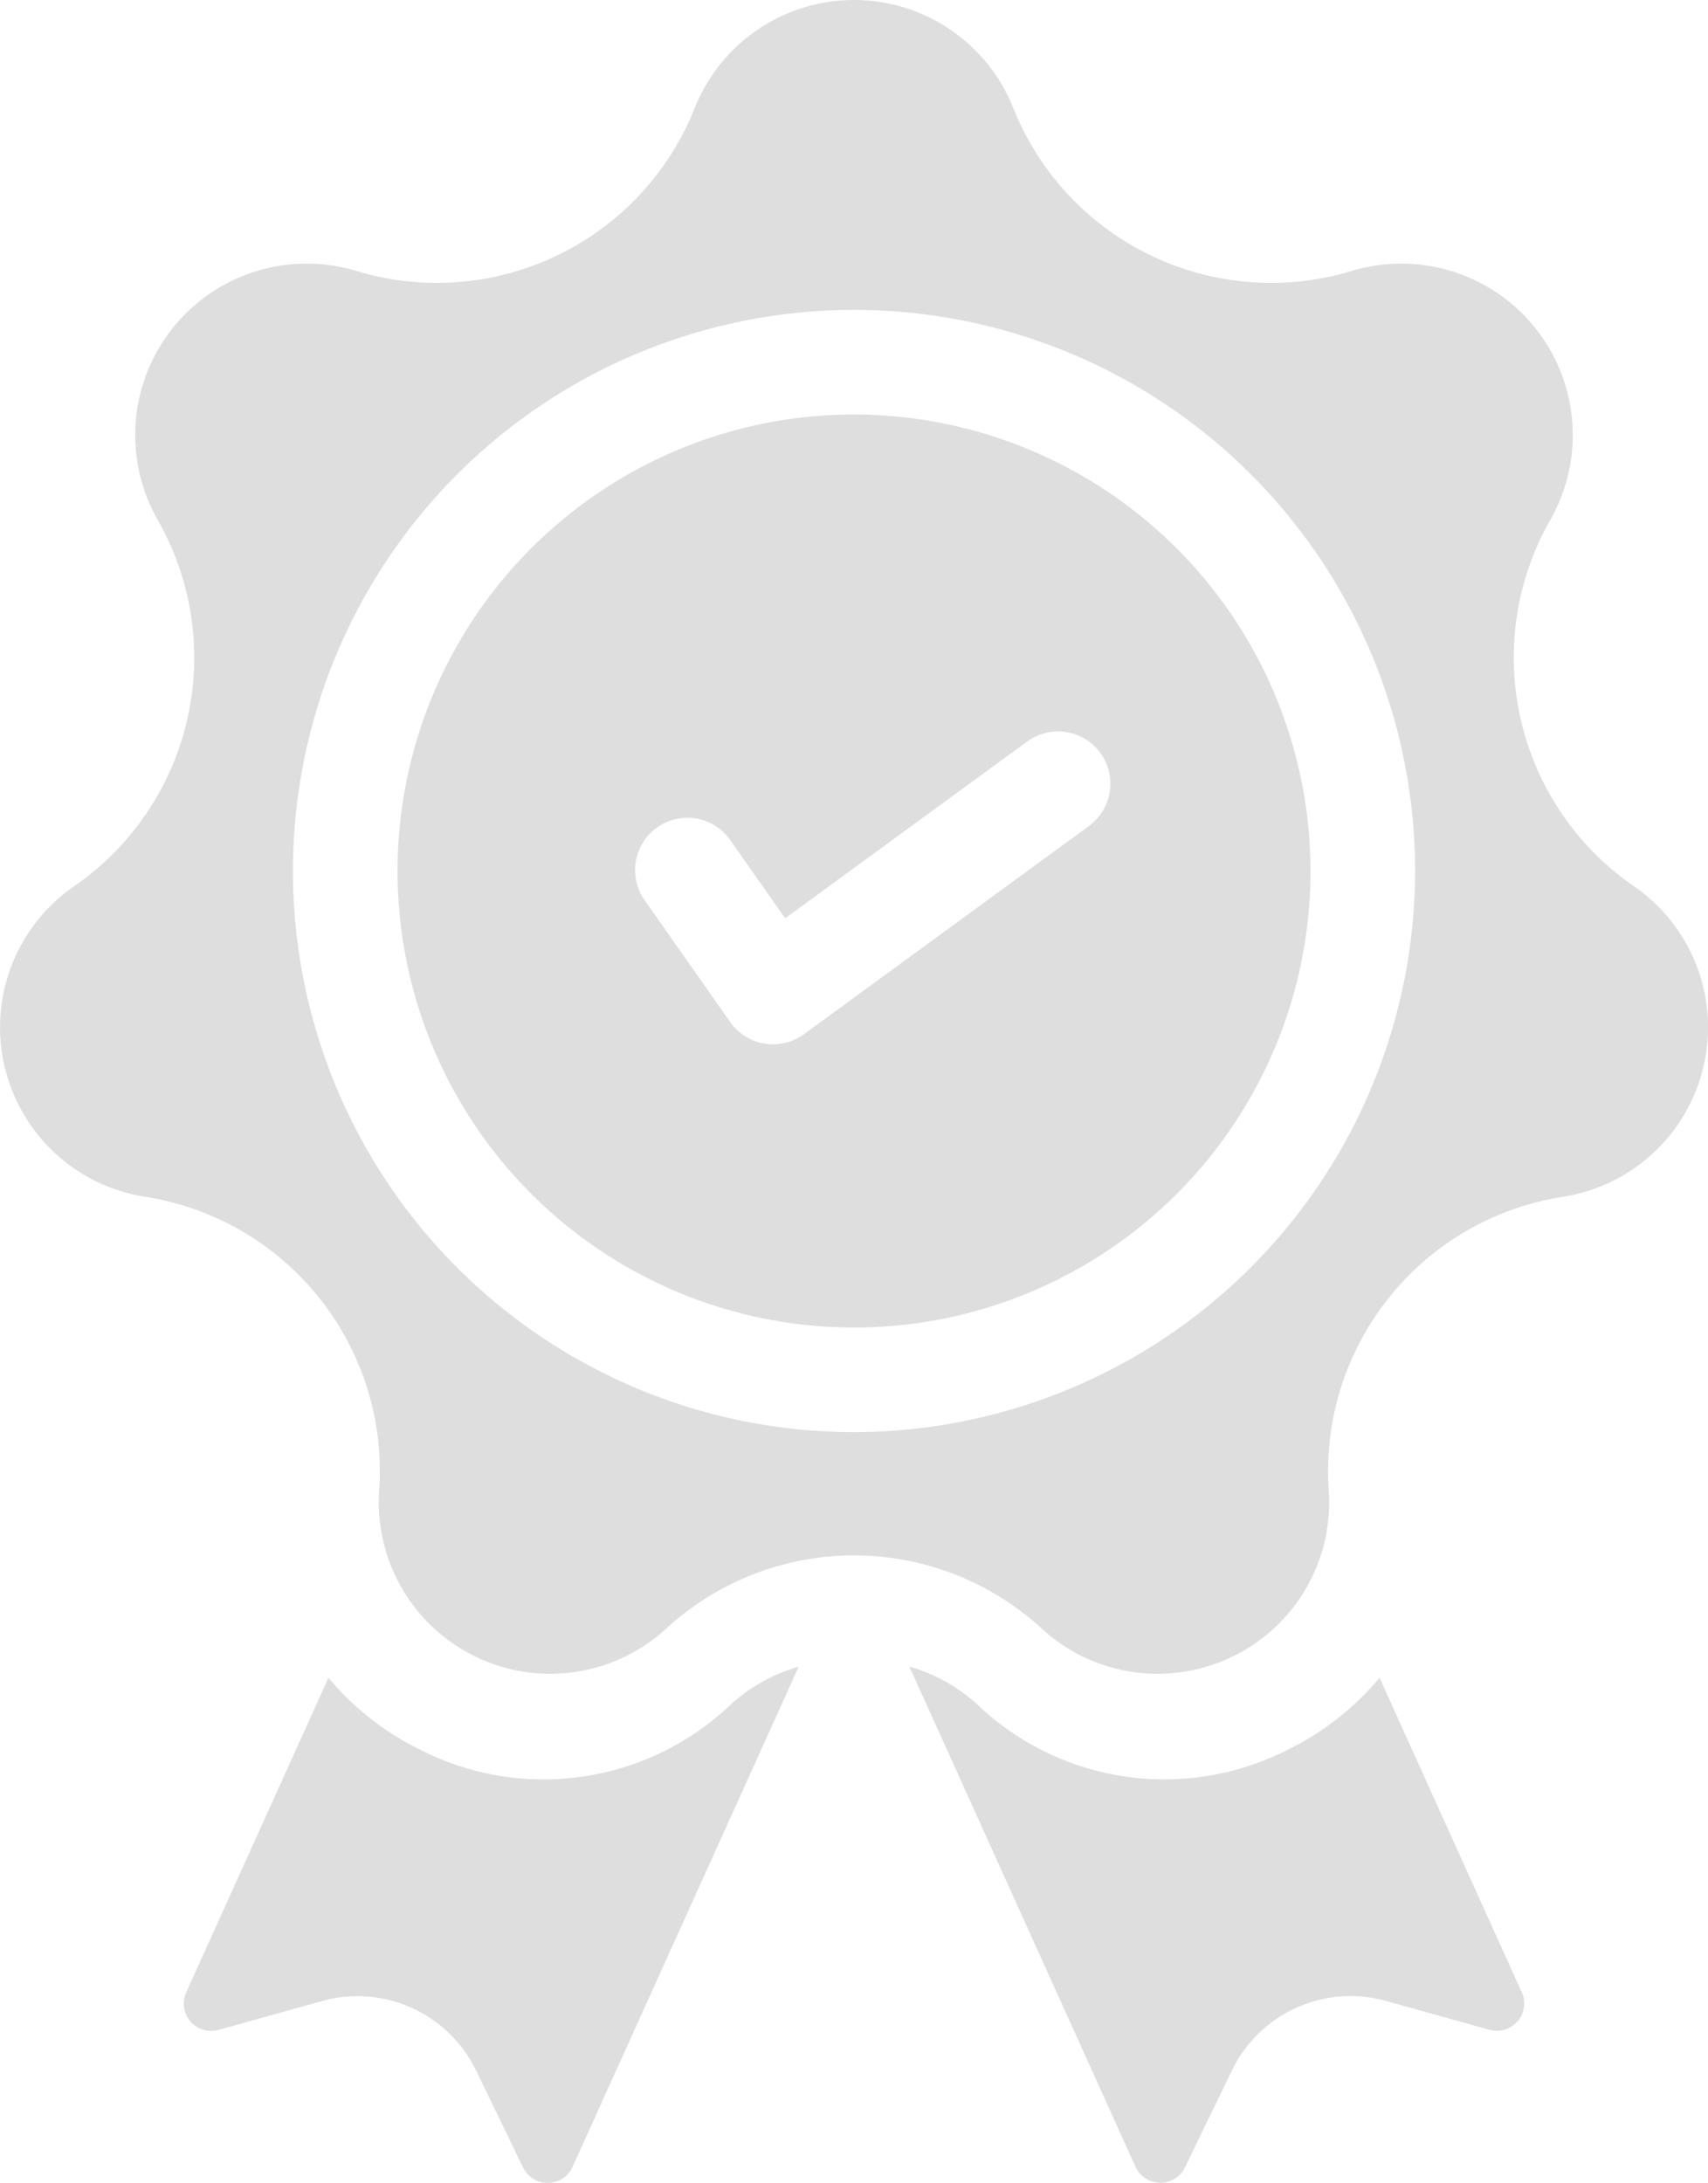
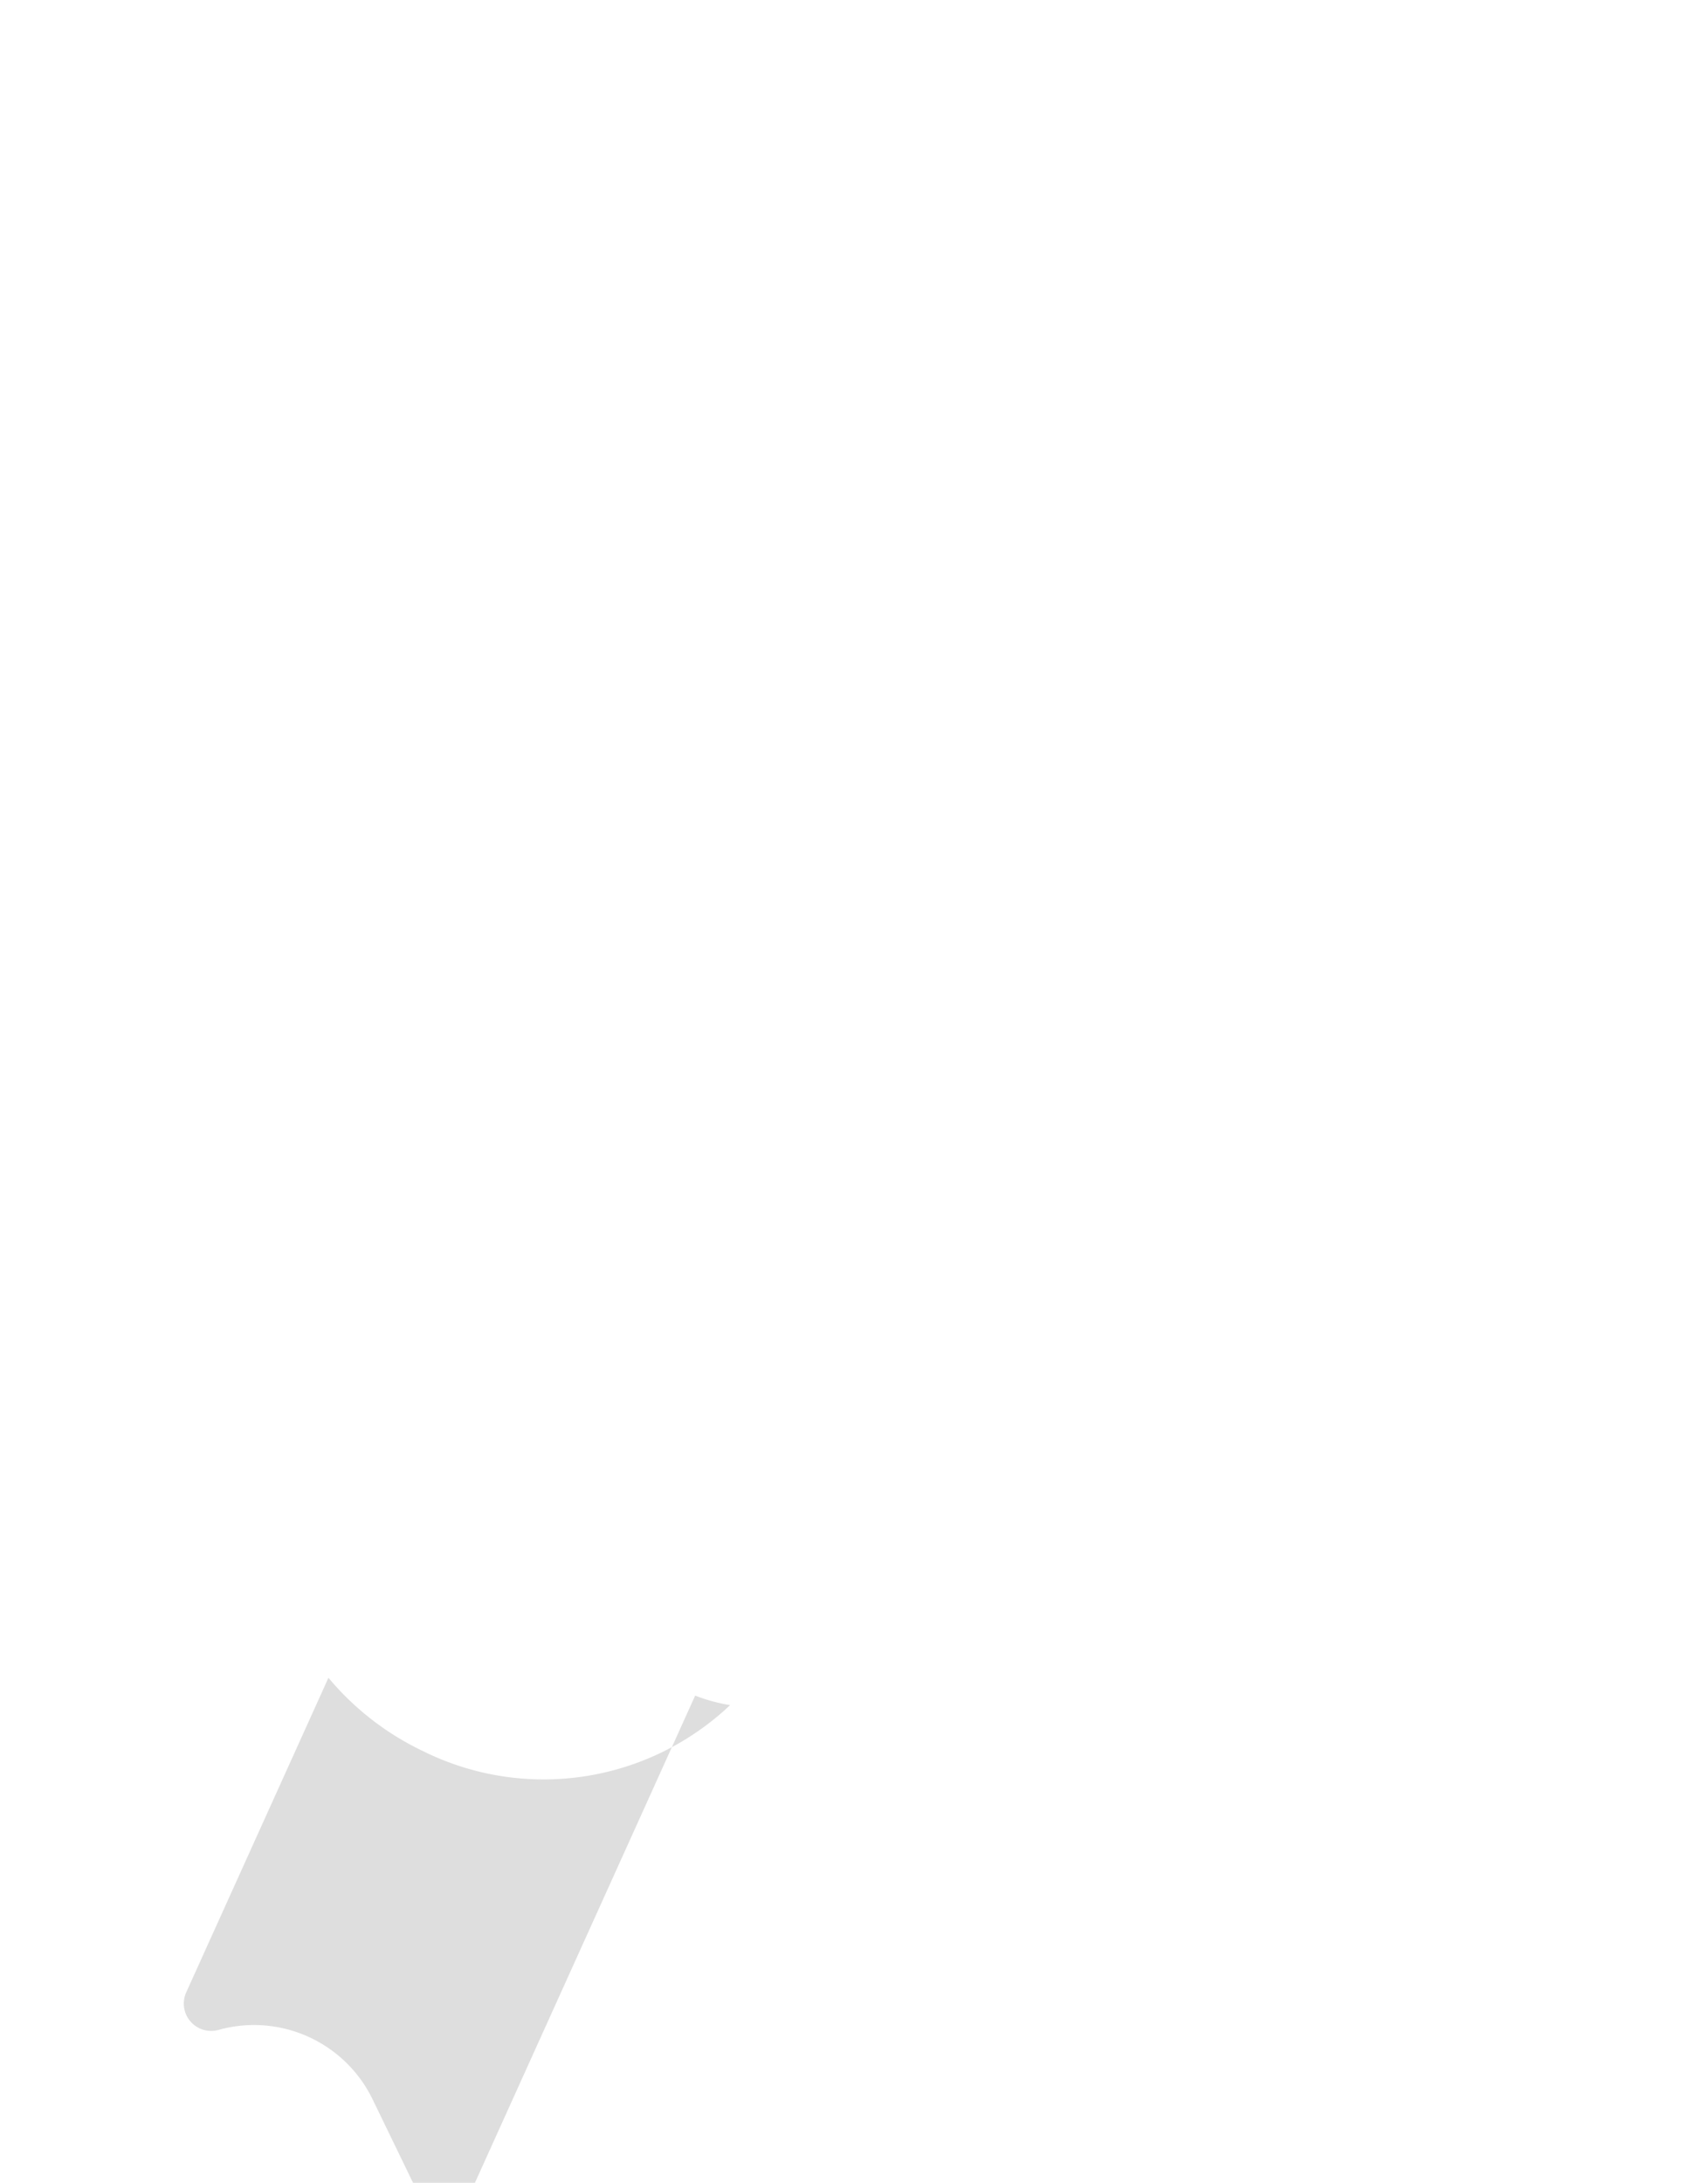
<svg xmlns="http://www.w3.org/2000/svg" width="47.37" height="60.533" viewBox="0 0 47.37 60.533">
  <g transform="translate(-55.666)">
    <g transform="translate(60.761 46.219)">
      <g transform="translate(0)">
-         <path d="M113.912,391.993a7.52,7.52,0,0,1-8.519,1.275,7.761,7.761,0,0,1-2.621-2.033l-3.942,8.719A.758.758,0,0,0,99.724,401l2.87-.8a3.655,3.655,0,0,1,4.276,1.933l1.3,2.682a.758.758,0,0,0,1.373-.017l6.27-13.869A4.7,4.7,0,0,0,113.912,391.993Z" transform="translate(-98.758 -390.926)" fill="#dedede" />
+         <path d="M113.912,391.993a7.52,7.52,0,0,1-8.519,1.275,7.761,7.761,0,0,1-2.621-2.033l-3.942,8.719A.758.758,0,0,0,99.724,401a3.655,3.655,0,0,1,4.276,1.933l1.3,2.682a.758.758,0,0,0,1.373-.017l6.27-13.869A4.7,4.7,0,0,0,113.912,391.993Z" transform="translate(-98.758 -390.926)" fill="#dedede" />
      </g>
    </g>
    <g transform="translate(80.891 46.219)">
      <g transform="translate(0)">
-         <path d="M286,399.953l-3.942-8.719a7.758,7.758,0,0,1-2.621,2.033,7.52,7.52,0,0,1-8.519-1.275,4.7,4.7,0,0,0-1.9-1.067l6.27,13.869a.758.758,0,0,0,1.373.018l1.3-2.682a3.655,3.655,0,0,1,4.276-1.933l2.87.8a.758.758,0,0,0,.894-1.043Z" transform="translate(-269.022 -390.926)" fill="#dedede" />
-       </g>
+         </g>
    </g>
    <g transform="translate(55.666)">
      <g transform="translate(0)">
-         <path d="M100.966,24.567a7.7,7.7,0,0,1-2.313-10.132,4.755,4.755,0,0,0-5.515-6.916,7.7,7.7,0,0,1-9.364-4.509,4.755,4.755,0,0,0-8.846,0,7.7,7.7,0,0,1-9.364,4.509,4.755,4.755,0,0,0-5.515,6.916,7.7,7.7,0,0,1-2.313,10.132,4.755,4.755,0,0,0,1.968,8.624,7.7,7.7,0,0,1,6.48,8.125,4.755,4.755,0,0,0,7.97,3.838,7.695,7.695,0,0,1,10.393,0,4.755,4.755,0,0,0,7.97-3.838A7.7,7.7,0,0,1,99,33.191a4.755,4.755,0,0,0,1.968-8.624ZM79.351,39.716A15.561,15.561,0,1,1,94.913,24.154,15.579,15.579,0,0,1,79.351,39.716Z" transform="translate(-55.666)" fill="#dedede" />
-       </g>
+         </g>
    </g>
    <g transform="translate(66.692 11.495)">
-       <path d="M161.58,97.225a12.66,12.66,0,1,0,12.66,12.66A12.674,12.674,0,0,0,161.58,97.225Zm6.488,11.432-7.879,5.755a1.451,1.451,0,0,1-2.043-.338l-2.357-3.356a1.451,1.451,0,1,1,2.374-1.668l1.507,2.146,6.686-4.883a1.451,1.451,0,1,1,1.711,2.343Z" transform="translate(-148.92 -97.225)" fill="#dedede" />
-     </g>
+       </g>
  </g>
</svg>